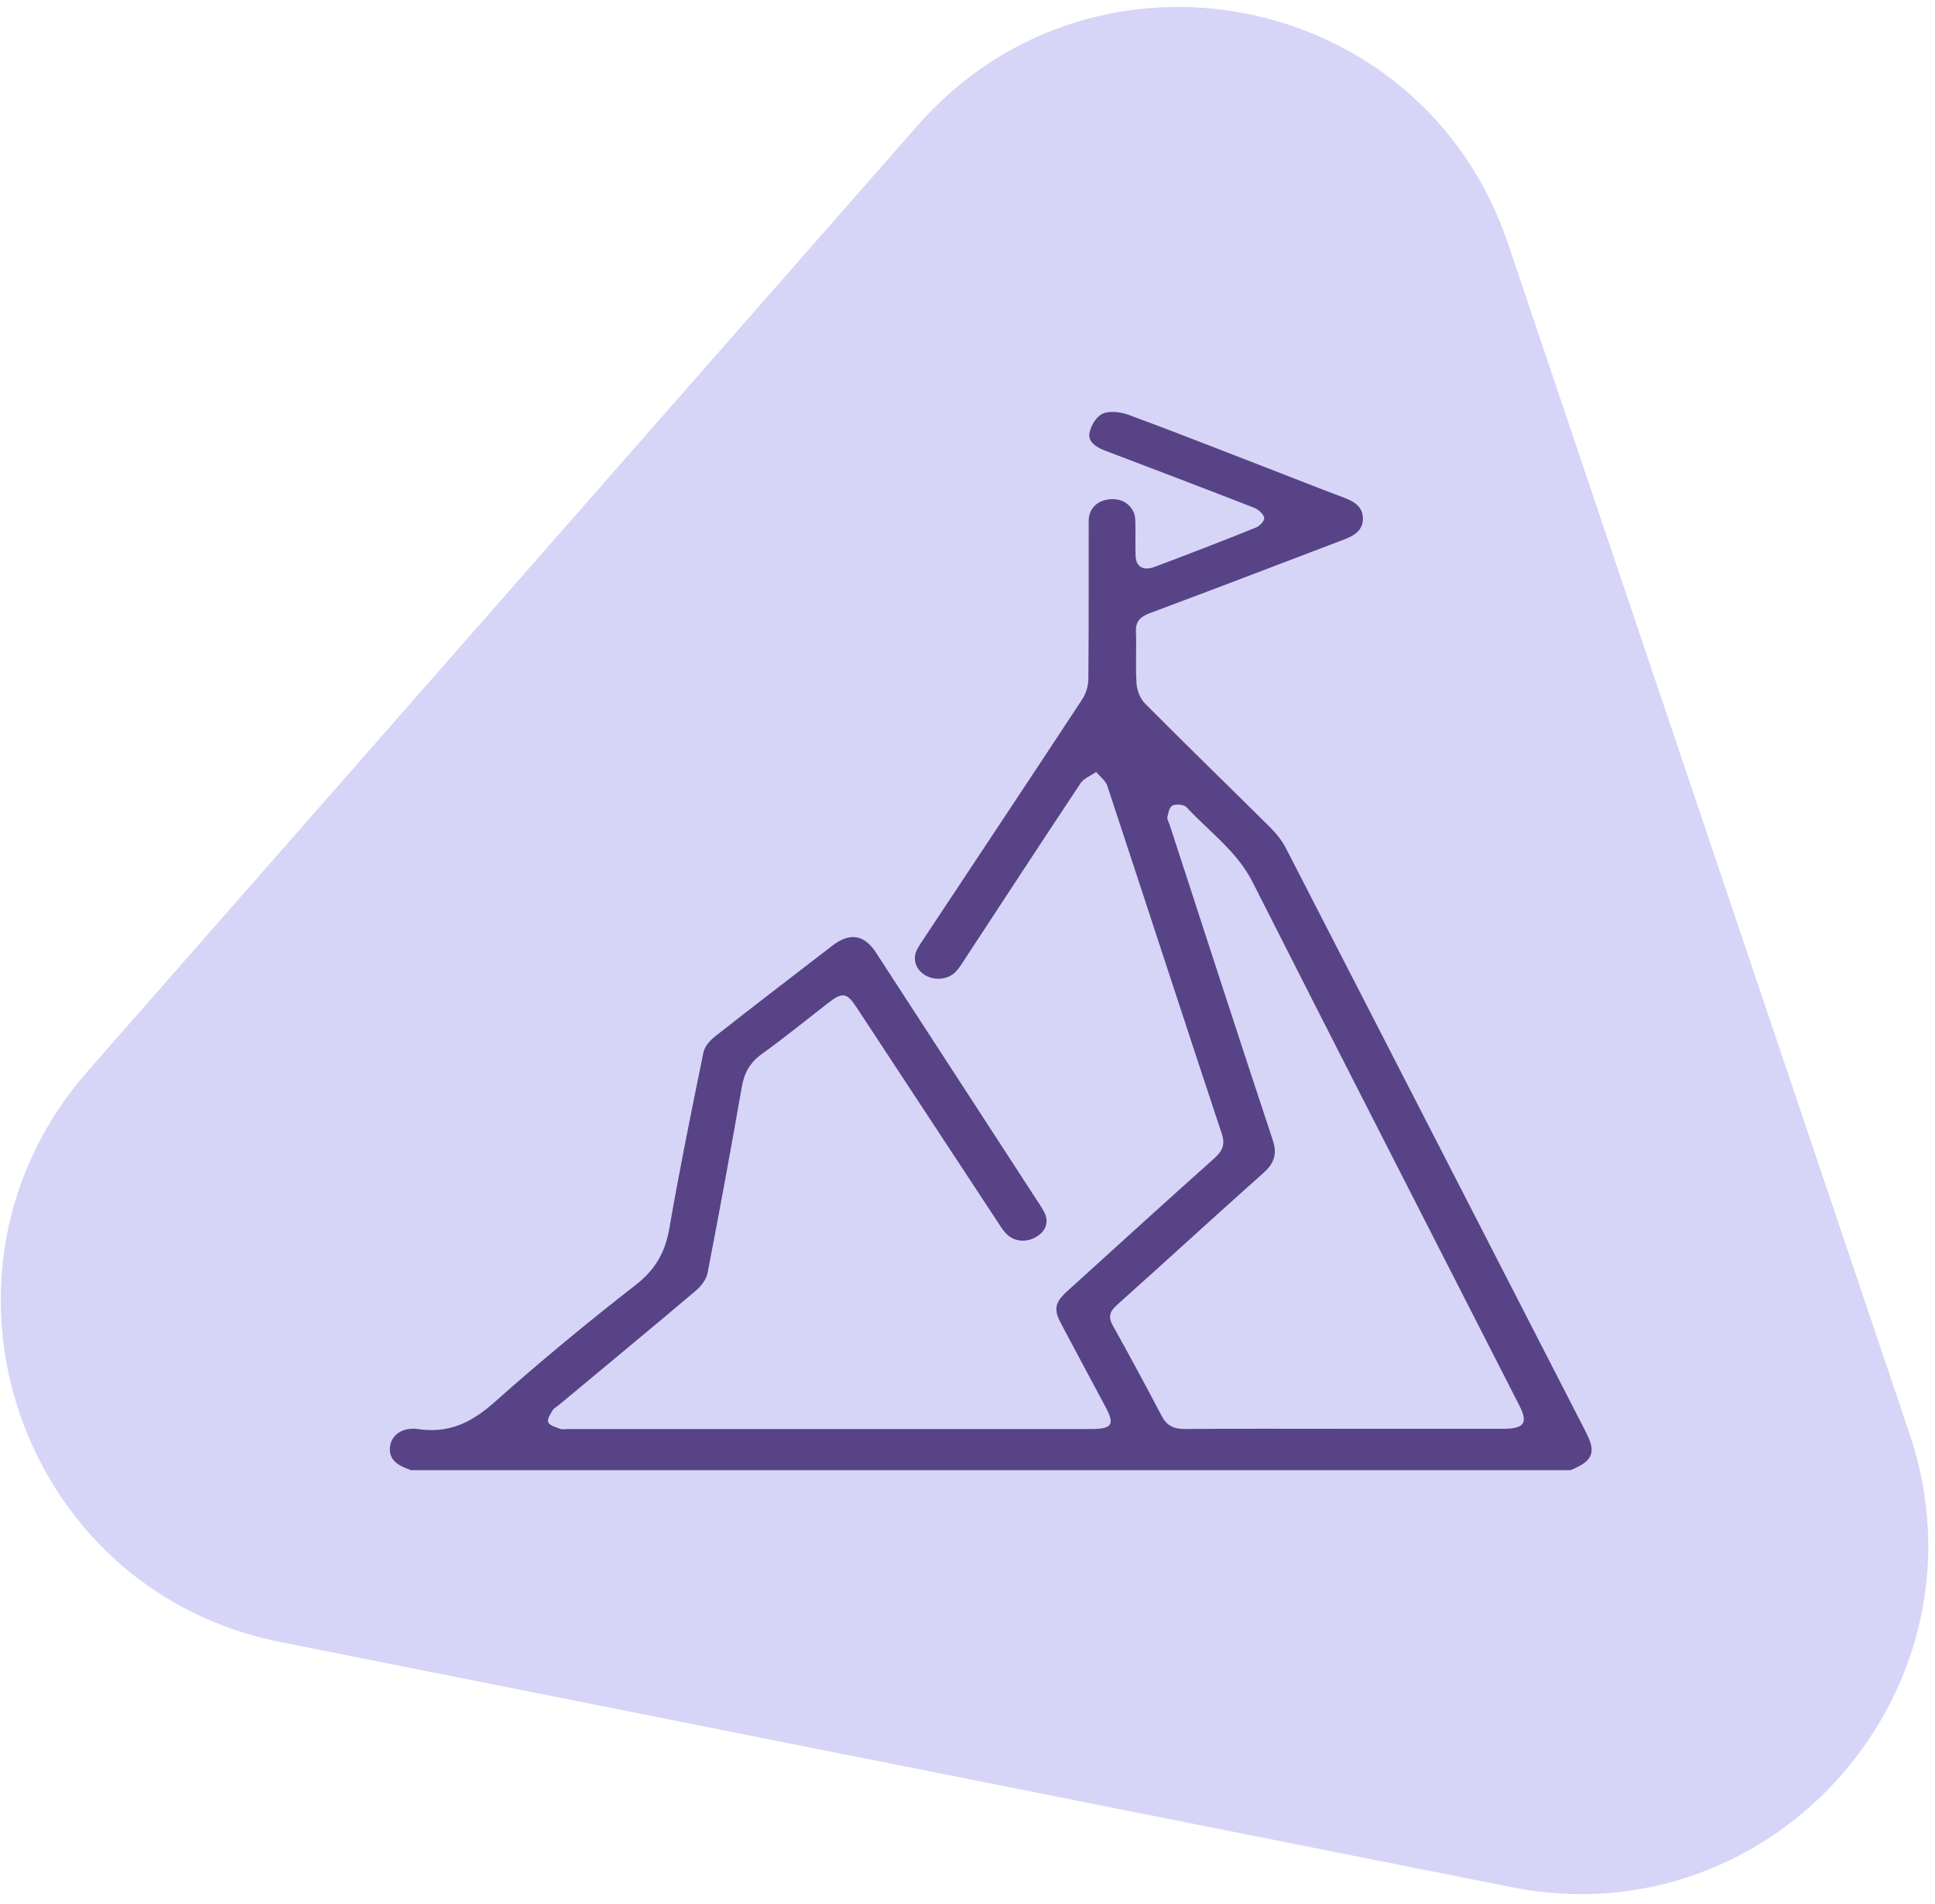
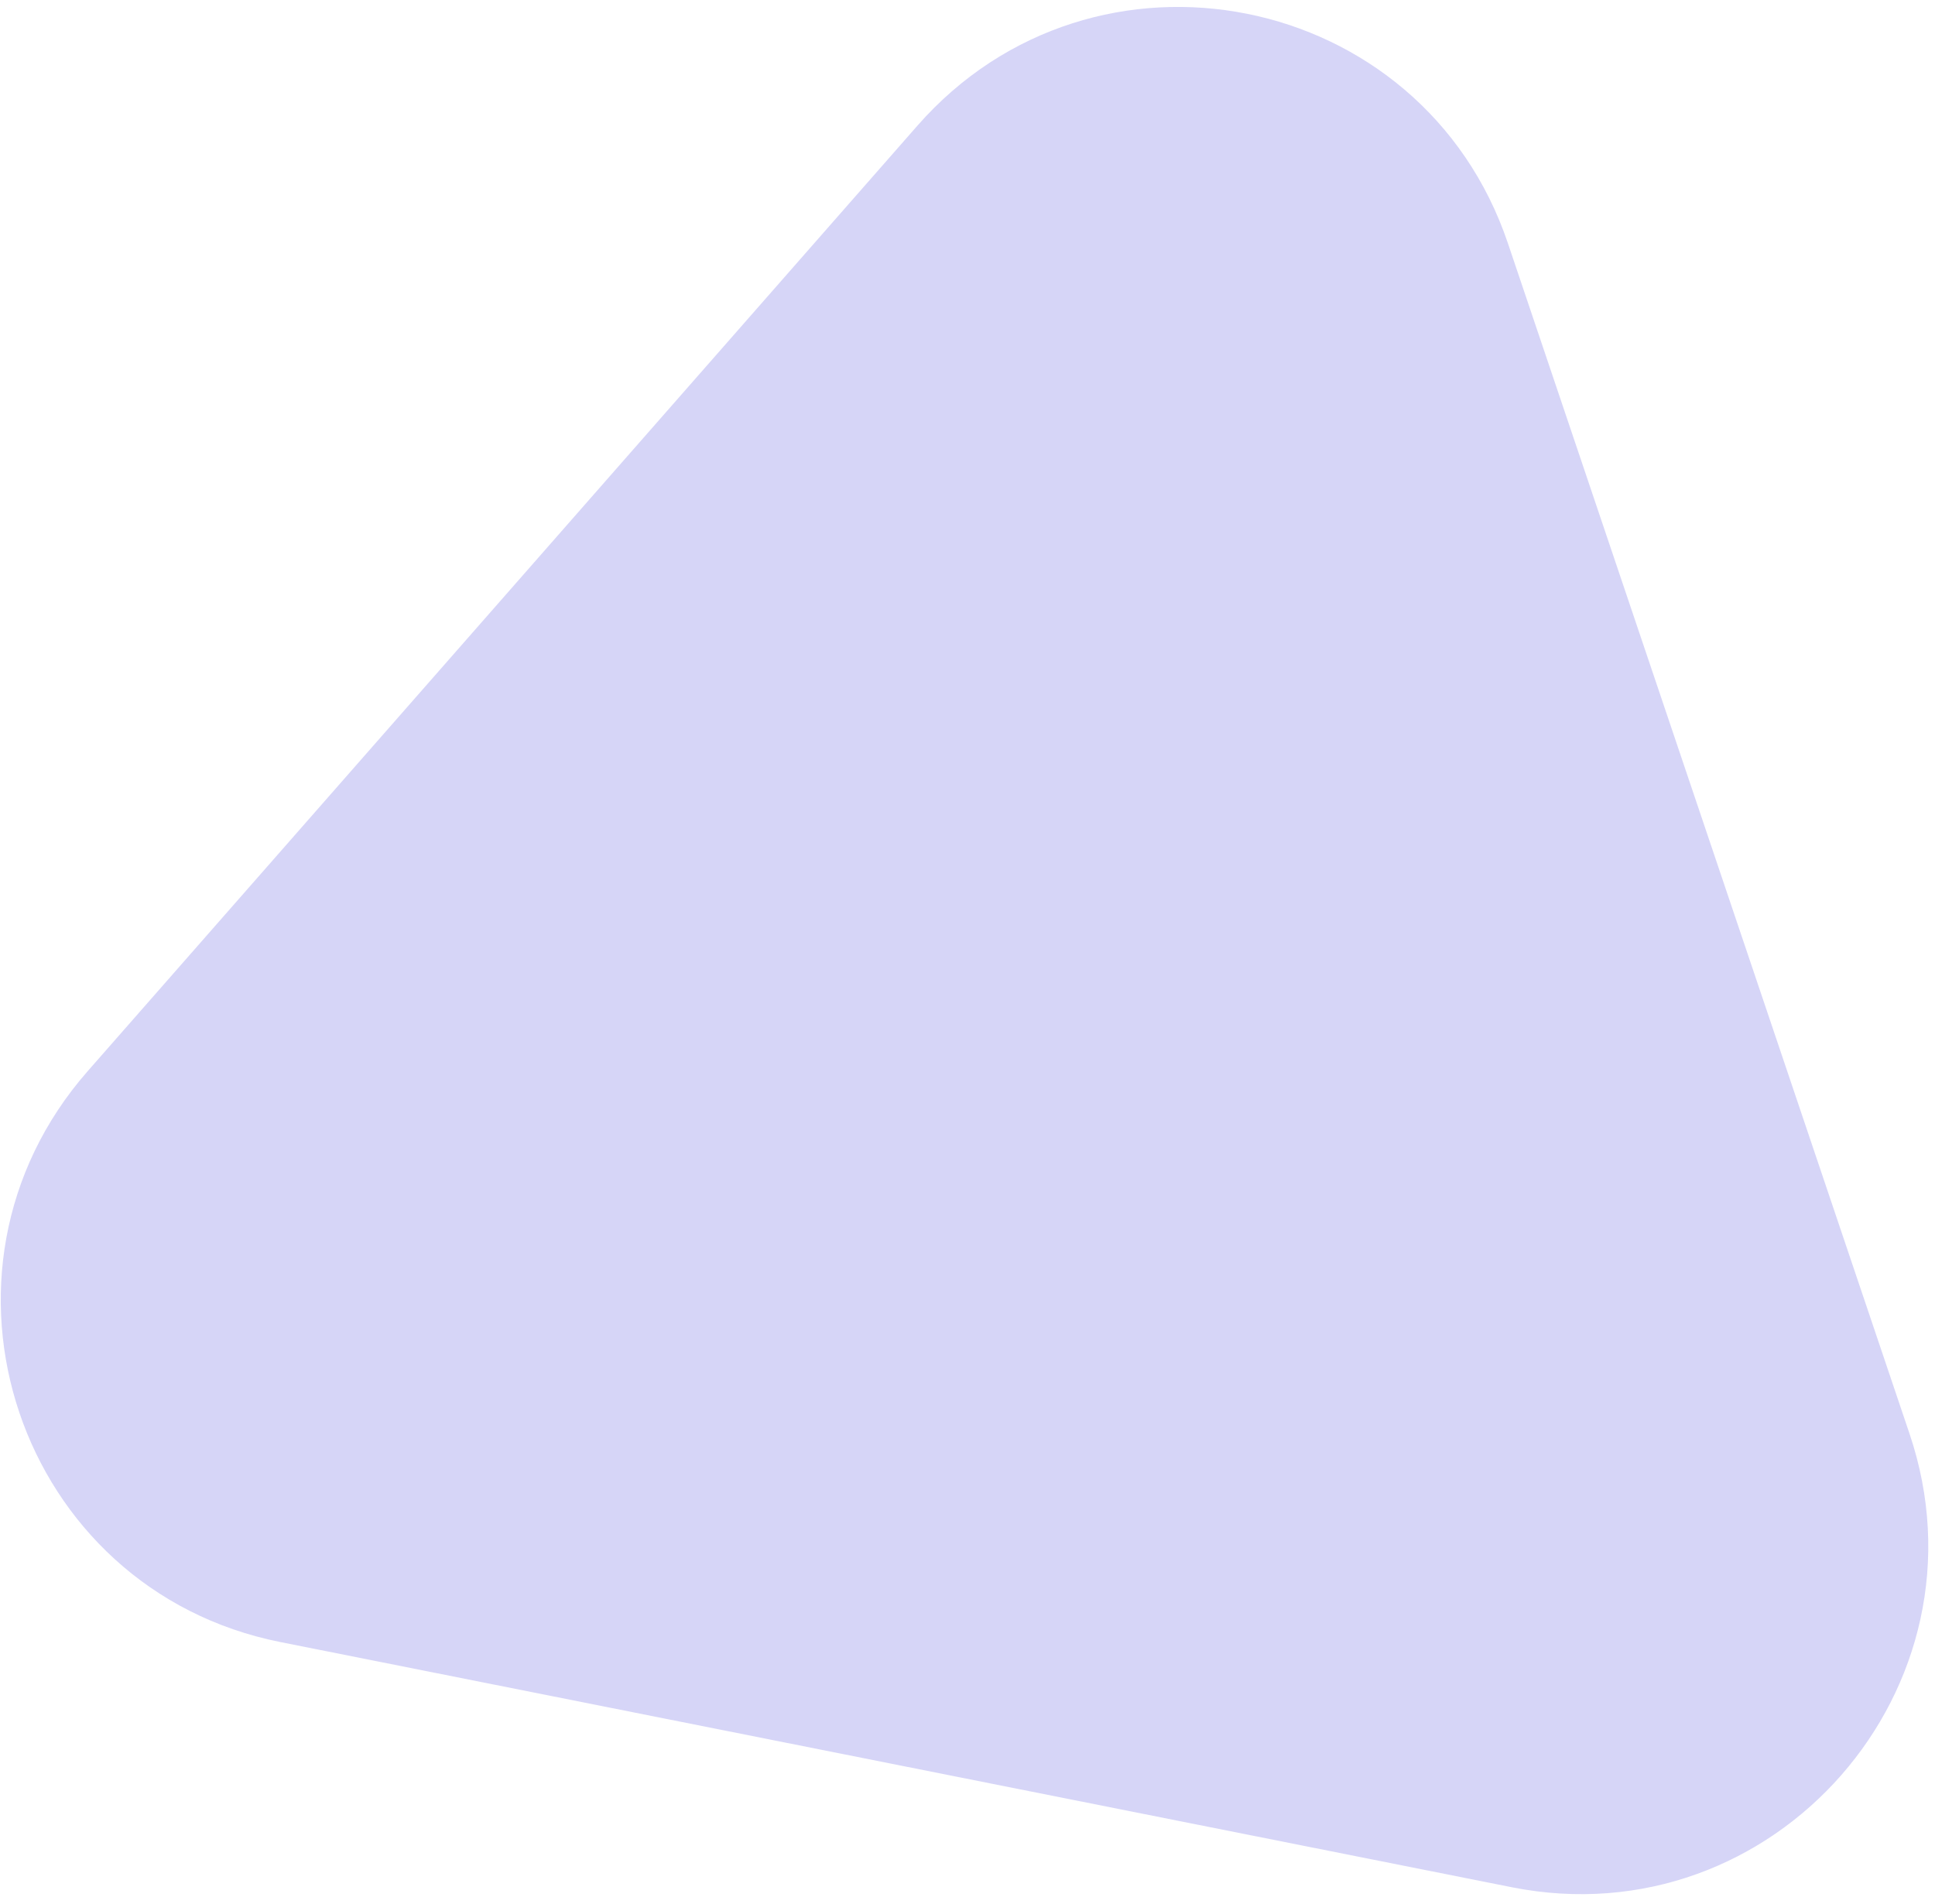
<svg xmlns="http://www.w3.org/2000/svg" width="187" height="184" viewBox="0 0 187 184" fill="none">
  <path d="M88.658 12.147C105.747 -7.328 137.451 -1.015 145.725 23.51L184.542 138.57C192.816 163.094 171.454 187.437 146.091 182.387L27.096 158.693C1.733 153.642 -8.609 122.987 8.48 103.513L88.658 12.147Z" fill="#D6D5F7" />
-   <path d="M39.718 142.078C38.581 141.679 37.582 141.187 37.681 139.89C37.753 138.952 38.496 138.212 39.553 138.102C39.803 138.073 40.066 138.055 40.309 138.096C43.423 138.588 45.637 137.424 47.805 135.497C52.2 131.583 56.773 127.809 61.457 124.162C63.421 122.628 64.308 120.908 64.689 118.697C65.674 113.012 66.824 107.345 67.987 101.683C68.099 101.134 68.605 100.555 69.104 100.161C72.862 97.209 76.666 94.297 80.456 91.379C82.118 90.1 83.518 90.32 84.641 92.039C89.726 99.854 94.805 107.675 99.883 115.496C100.238 116.04 100.612 116.578 100.914 117.146C101.407 118.072 101.072 119.01 100.113 119.554C99.108 120.127 97.938 119.988 97.183 119.166C96.868 118.824 96.638 118.425 96.381 118.043C91.842 111.143 87.308 104.242 82.769 97.342C81.829 95.912 81.409 95.86 79.996 96.96C77.888 98.598 75.818 100.283 73.644 101.846C72.448 102.702 71.922 103.721 71.692 105.029C70.641 111.044 69.537 117.053 68.375 123.05C68.25 123.676 67.724 124.335 67.179 124.793C62.817 128.48 58.408 132.122 54.013 135.78C53.796 135.96 53.514 136.104 53.389 136.319C53.179 136.677 52.857 137.158 52.982 137.459C53.113 137.76 53.711 137.928 54.138 138.09C54.348 138.171 54.637 138.107 54.887 138.107C71.719 138.107 88.55 138.107 105.382 138.107C107.478 138.107 107.76 137.696 106.853 135.994C105.408 133.291 103.956 130.593 102.524 127.884C101.814 126.547 101.946 125.864 103.122 124.799C107.859 120.503 112.589 116.196 117.365 111.93C118.16 111.218 118.41 110.593 118.081 109.591C114.363 98.378 110.71 87.147 107.005 75.934C106.84 75.442 106.302 75.049 105.934 74.603C105.421 74.962 104.731 75.234 104.423 75.697C100.612 81.434 96.854 87.194 93.077 92.948C92.847 93.301 92.617 93.66 92.315 93.961C91.566 94.679 90.364 94.789 89.444 94.268C88.531 93.747 88.163 92.745 88.59 91.842C88.767 91.472 89.01 91.119 89.24 90.771C94.351 83.055 99.482 75.35 104.567 67.616C104.942 67.048 105.172 66.313 105.178 65.659C105.231 60.553 105.198 55.453 105.211 50.347C105.211 49.253 105.934 48.443 107.057 48.275C108.181 48.107 109.041 48.524 109.521 49.421C109.692 49.74 109.718 50.133 109.724 50.492C109.751 51.563 109.705 52.64 109.744 53.711C109.784 54.776 110.473 55.199 111.59 54.782C114.862 53.554 118.12 52.292 121.359 50.99C121.74 50.84 122.233 50.307 122.174 50.035C122.095 49.664 121.609 49.23 121.175 49.062C116.393 47.198 111.584 45.369 106.781 43.545C105.901 43.21 105.126 42.683 105.29 41.843C105.421 41.16 105.914 40.281 106.545 39.985C107.182 39.684 108.279 39.806 109.015 40.072C113.495 41.722 117.923 43.47 122.371 45.19C124.9 46.168 127.417 47.169 129.959 48.124C131.017 48.524 131.74 49.091 131.713 50.174C131.694 51.216 130.931 51.742 129.946 52.119C123.685 54.498 117.431 56.906 111.15 59.245C110.132 59.621 109.738 60.102 109.777 61.063C109.849 62.724 109.718 64.397 109.836 66.053C109.882 66.724 110.178 67.511 110.67 68.009C114.678 72.044 118.777 76.01 122.811 80.021C123.383 80.594 123.895 81.254 124.257 81.943C133.94 100.757 143.598 119.577 153.262 138.403C154.28 140.382 153.952 141.193 151.79 142.078C114.435 142.078 77.073 142.078 39.718 142.078ZM129.88 138.084C134.998 138.084 140.116 138.084 145.24 138.084C147.303 138.084 147.697 137.534 146.837 135.844C138.224 118.963 129.578 102.094 121.024 85.197C119.559 82.296 116.833 80.351 114.652 77.995C114.435 77.758 113.633 77.683 113.318 77.845C113.003 78.007 112.904 78.563 112.819 78.968C112.773 79.194 112.957 79.46 113.036 79.709C116.347 89.868 119.638 100.039 123.002 110.187C123.435 111.49 123.173 112.405 122.095 113.36C117.345 117.591 112.668 121.887 107.931 126.13C107.241 126.744 107.083 127.276 107.53 128.081C109.159 130.993 110.736 133.928 112.28 136.868C112.746 137.754 113.397 138.107 114.527 138.102C119.645 138.061 124.762 138.084 129.88 138.084Z" fill="#584387" />
</svg>